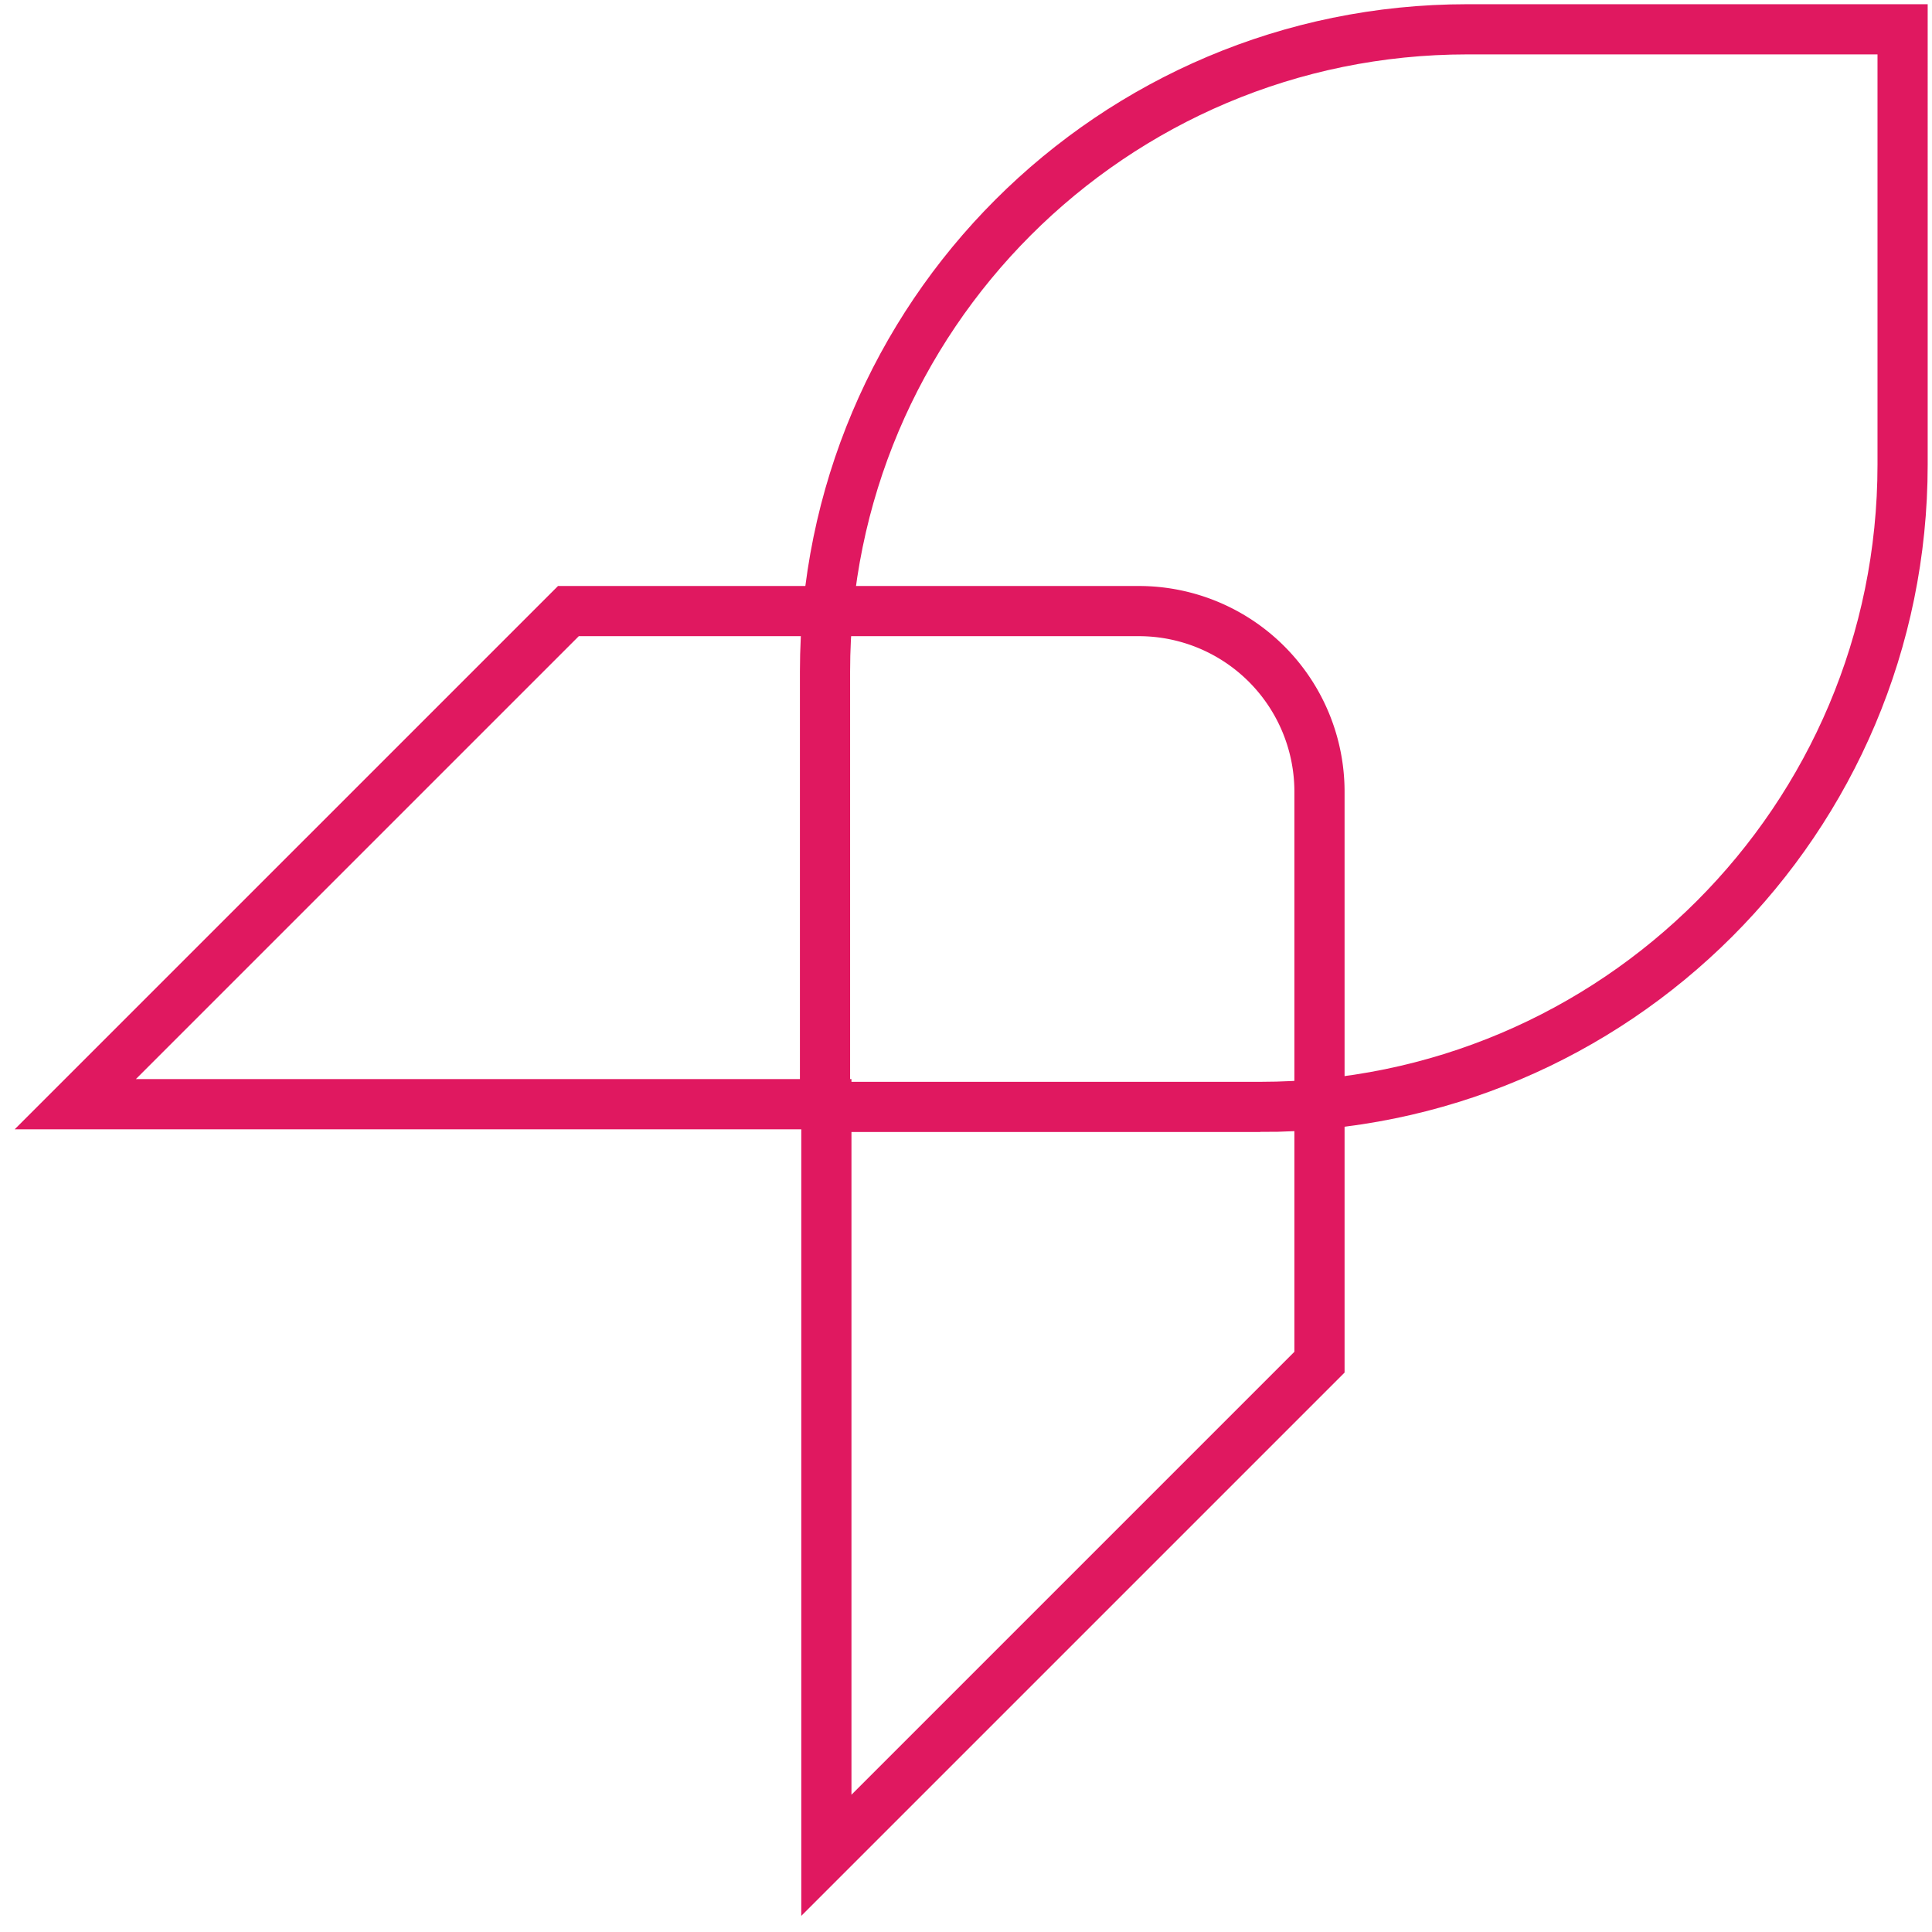
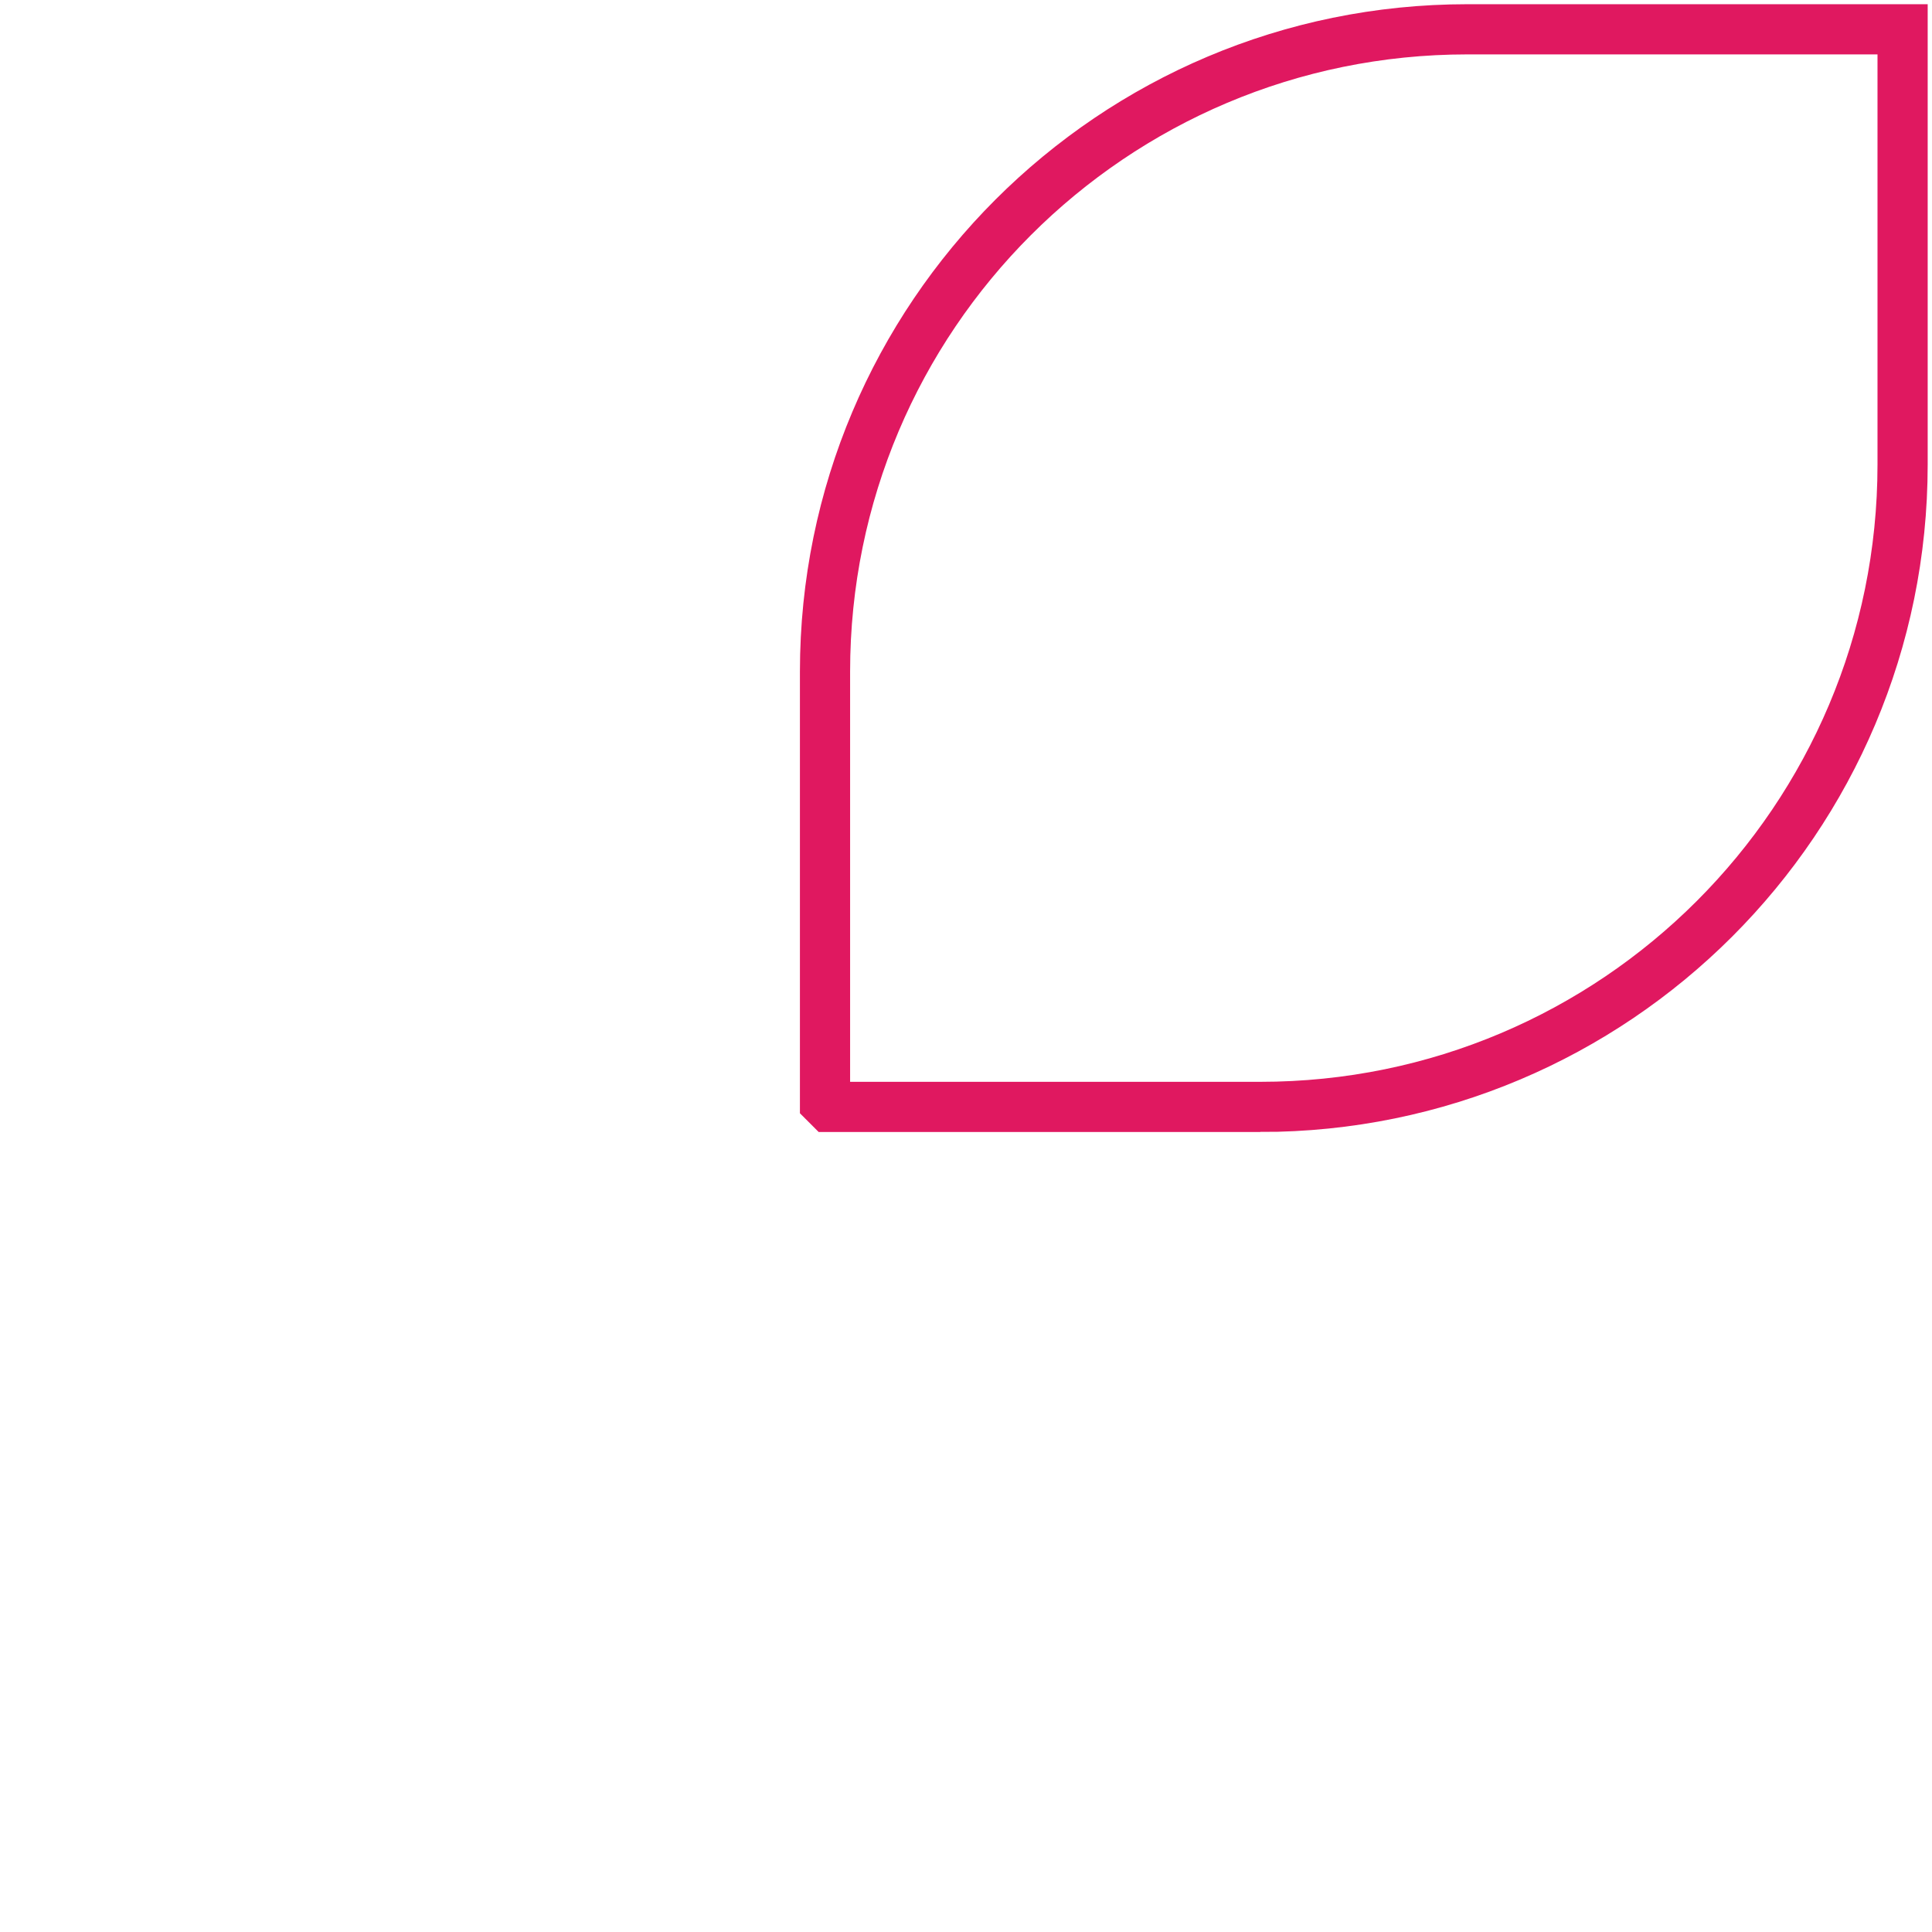
<svg xmlns="http://www.w3.org/2000/svg" width="77" height="77" viewBox="0 0 77 77" fill="none" stroke="#E01860" stroke-width="2" stroke-miterlimit="10" class="vinylwrap-ico">
-   <path d="M52.588 31.585a7.2 7.2 0 00-7.23-7.23H22.654L3 44.008h29.935v29.935L52.588 54.29V31.585z" />
  <path d="M50.231 44.116c14.137 0 25.597-11.46 25.597-25.598V1.168h-17.35c-14.137 0-25.597 11.46-25.597 25.597v17.19l.16.16h17.19z" />
</svg>